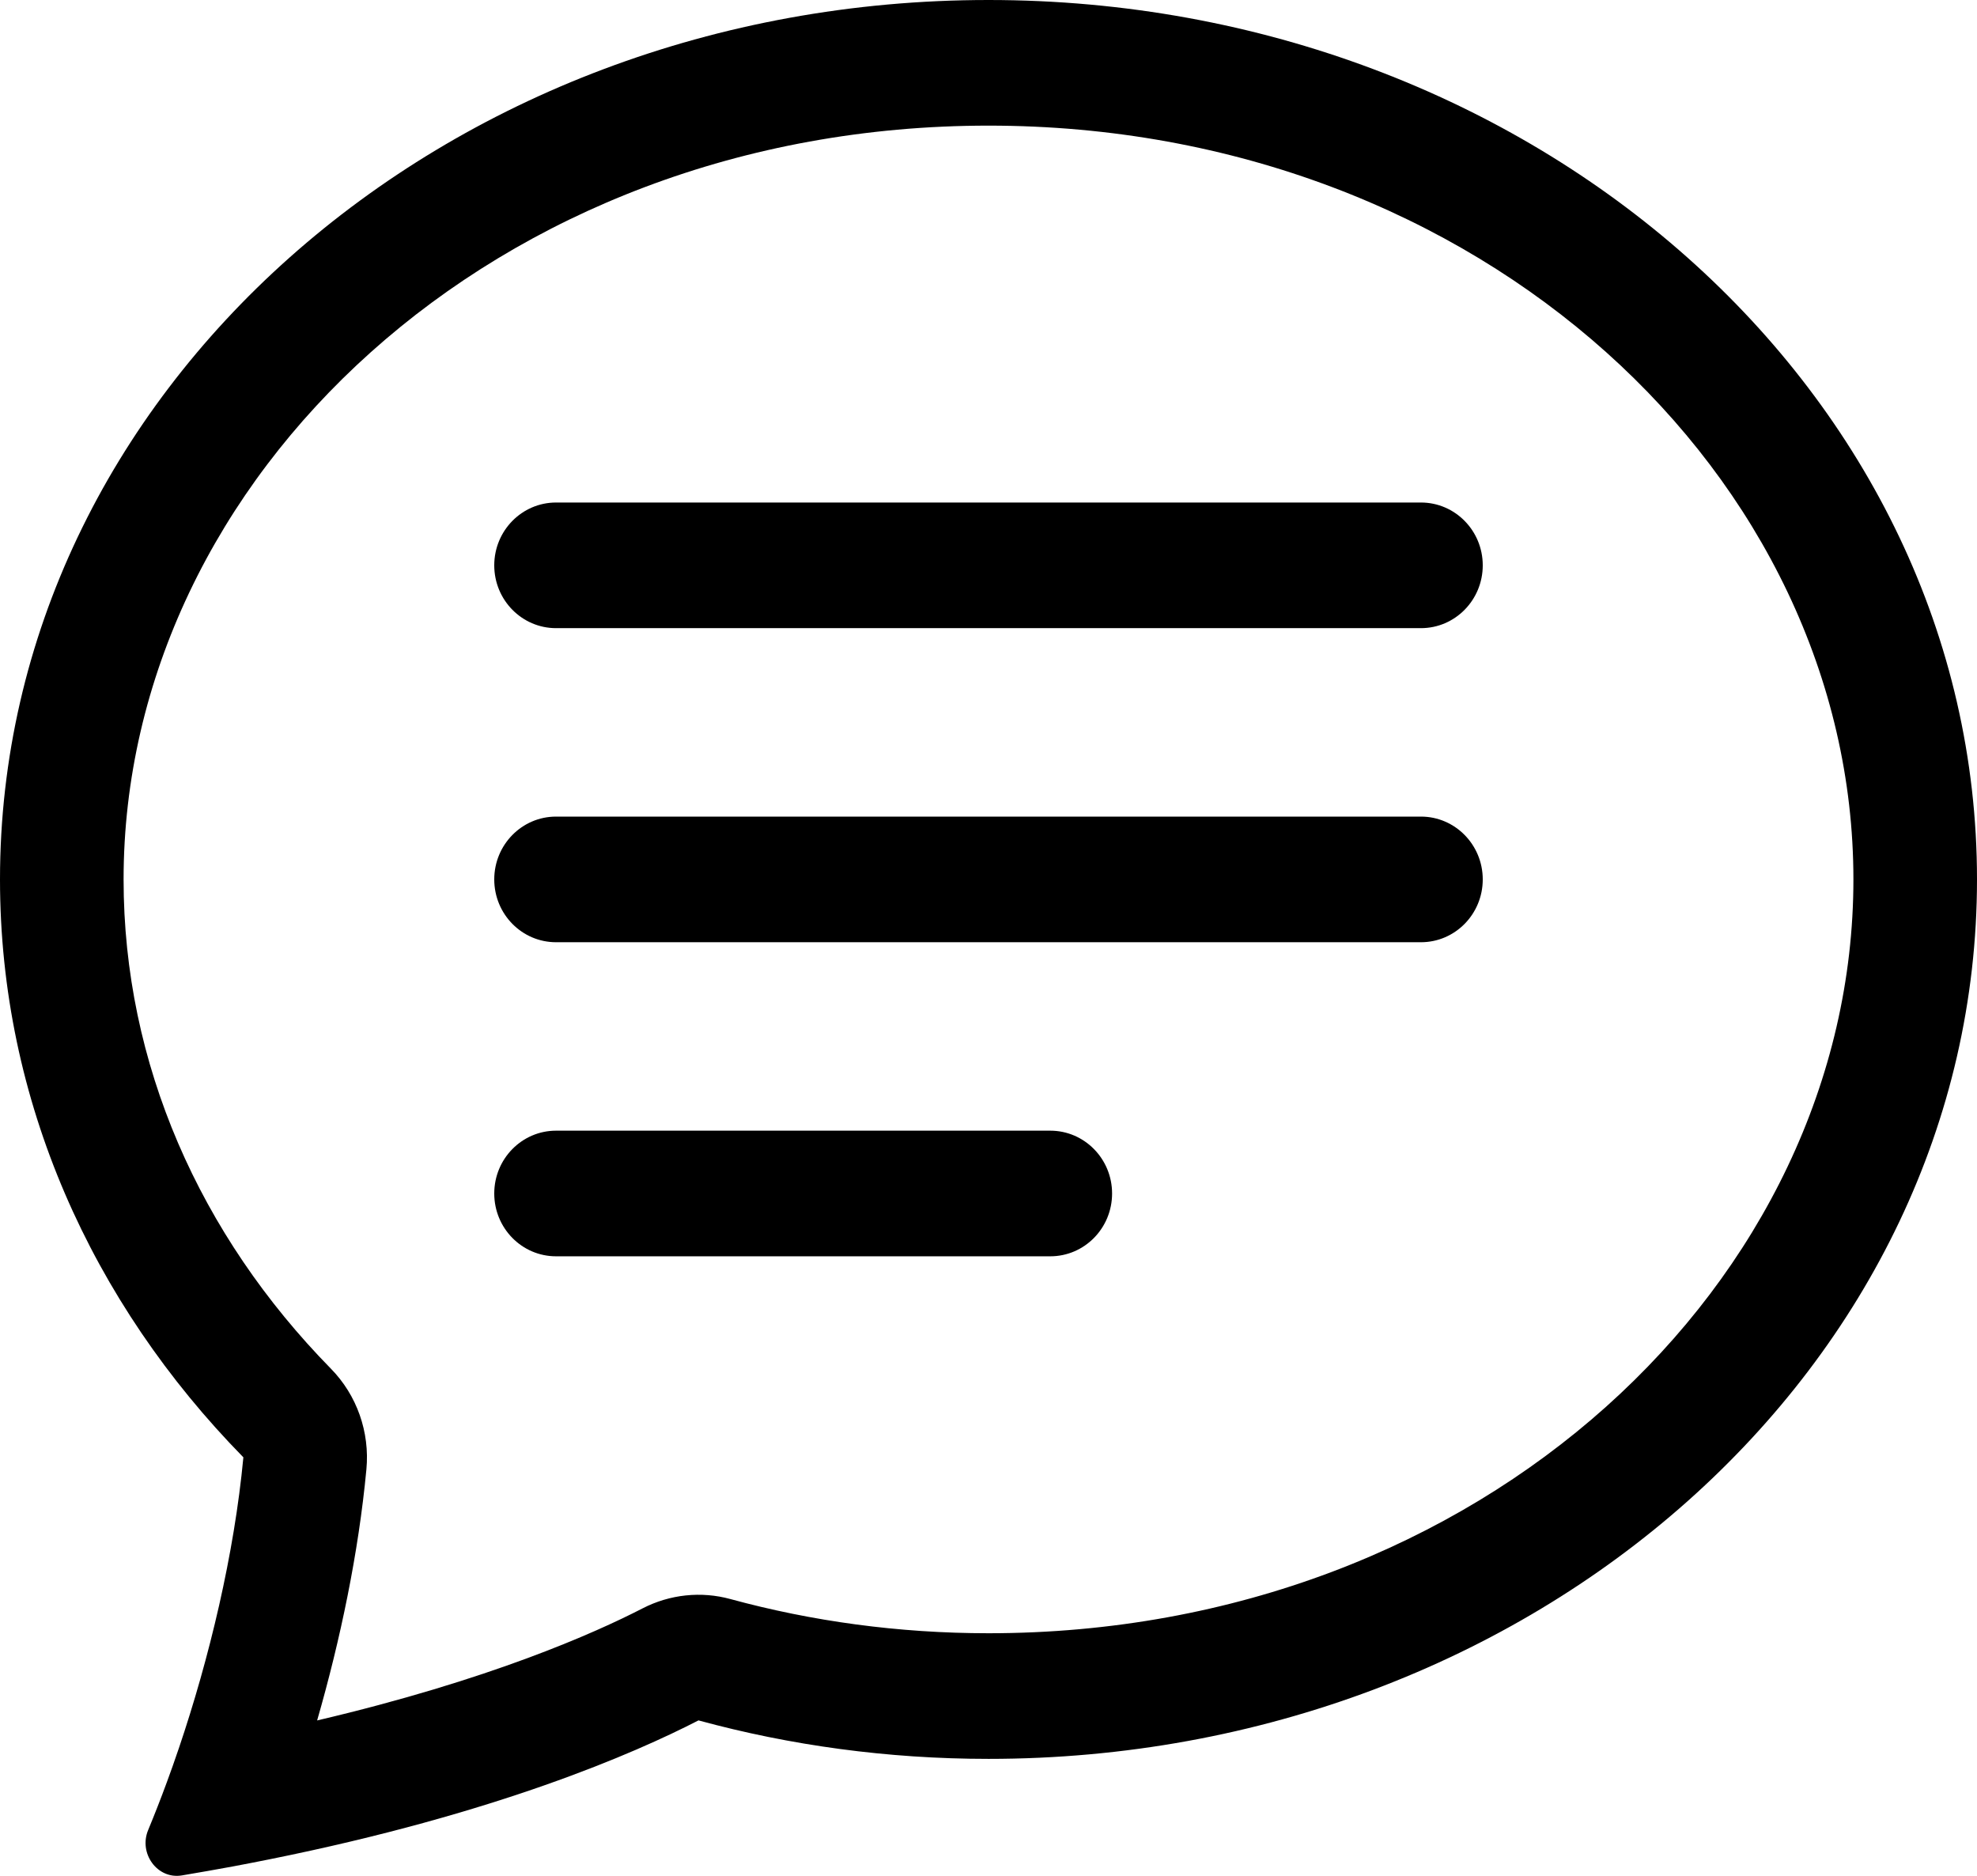
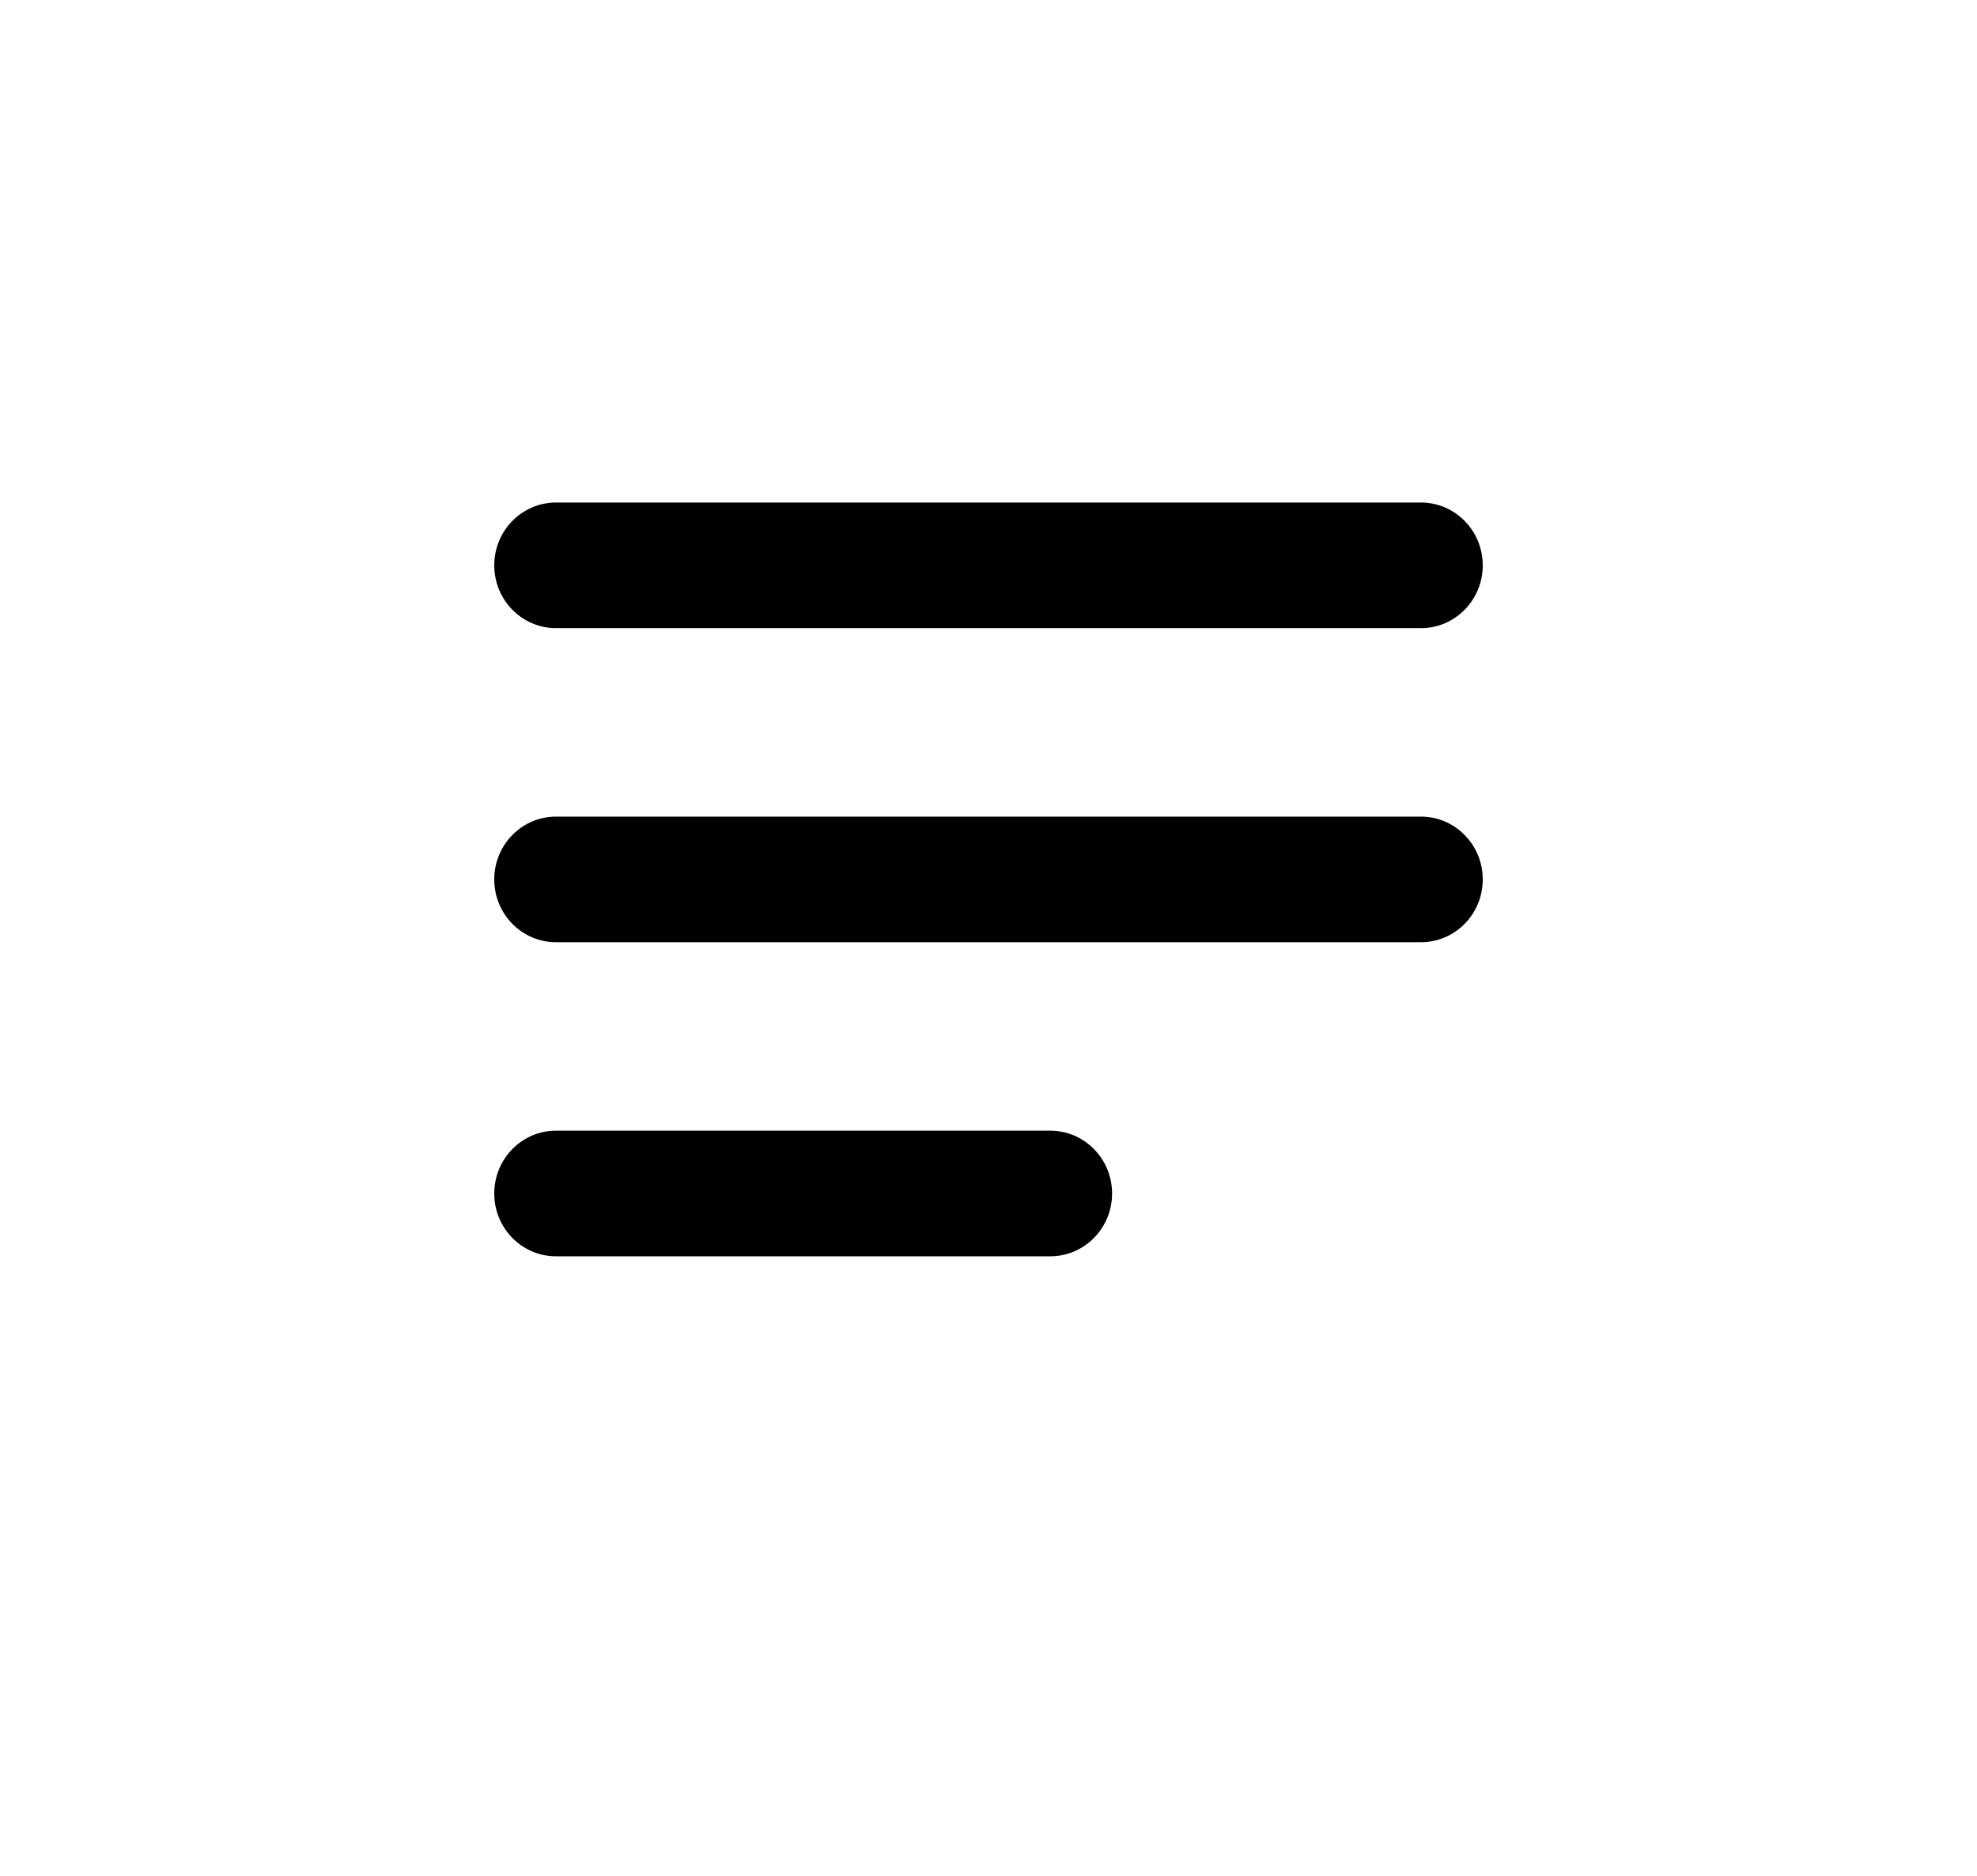
<svg xmlns="http://www.w3.org/2000/svg" width="39" height="37" viewBox="0 0 39 37" fill="none">
-   <path d="M6.527 26.996C7.04 27.518 7.297 28.247 7.228 28.982C7.073 30.629 6.715 32.343 6.256 33.935C9.657 33.137 11.733 32.21 12.677 31.724C13.213 31.448 13.83 31.382 14.41 31.541C16.014 31.978 17.723 32.215 19.5 32.215C29.239 32.215 36.562 25.257 36.562 17.346C36.562 9.435 29.239 2.478 19.5 2.478C9.761 2.478 2.438 9.435 2.438 17.346C2.438 20.984 3.942 24.36 6.527 26.996ZM5.326 36.672C5.309 36.676 5.293 36.679 5.276 36.682C5.053 36.727 4.824 36.771 4.592 36.815C4.266 36.875 3.931 36.934 3.587 36.992C3.102 37.072 2.731 36.556 2.923 36.096C3.048 35.795 3.171 35.48 3.291 35.154C3.368 34.946 3.443 34.734 3.516 34.518C3.519 34.508 3.523 34.499 3.526 34.49C4.13 32.706 4.621 30.656 4.801 28.745C1.811 25.697 0 21.71 0 17.346C0 7.766 8.73 0 19.5 0C30.27 0 39 7.766 39 17.346C39 26.926 30.27 34.693 19.5 34.693C17.509 34.693 15.588 34.427 13.779 33.934C12.513 34.586 9.785 35.774 5.326 36.672Z" fill="black" />
  <path d="M9.75 11.151C9.75 10.467 10.296 9.912 10.969 9.912H28.031C28.704 9.912 29.25 10.467 29.25 11.151C29.25 11.835 28.704 12.39 28.031 12.39H10.969C10.296 12.39 9.75 11.835 9.75 11.151ZM9.75 17.346C9.75 16.662 10.296 16.107 10.969 16.107H28.031C28.704 16.107 29.25 16.662 29.25 17.346C29.25 18.031 28.704 18.585 28.031 18.585H10.969C10.296 18.585 9.75 18.031 9.75 17.346ZM9.75 23.541C9.75 22.857 10.296 22.302 10.969 22.302H20.719C21.392 22.302 21.938 22.857 21.938 23.541C21.938 24.226 21.392 24.78 20.719 24.78H10.969C10.296 24.78 9.75 24.226 9.75 23.541Z" fill="black" />
</svg>